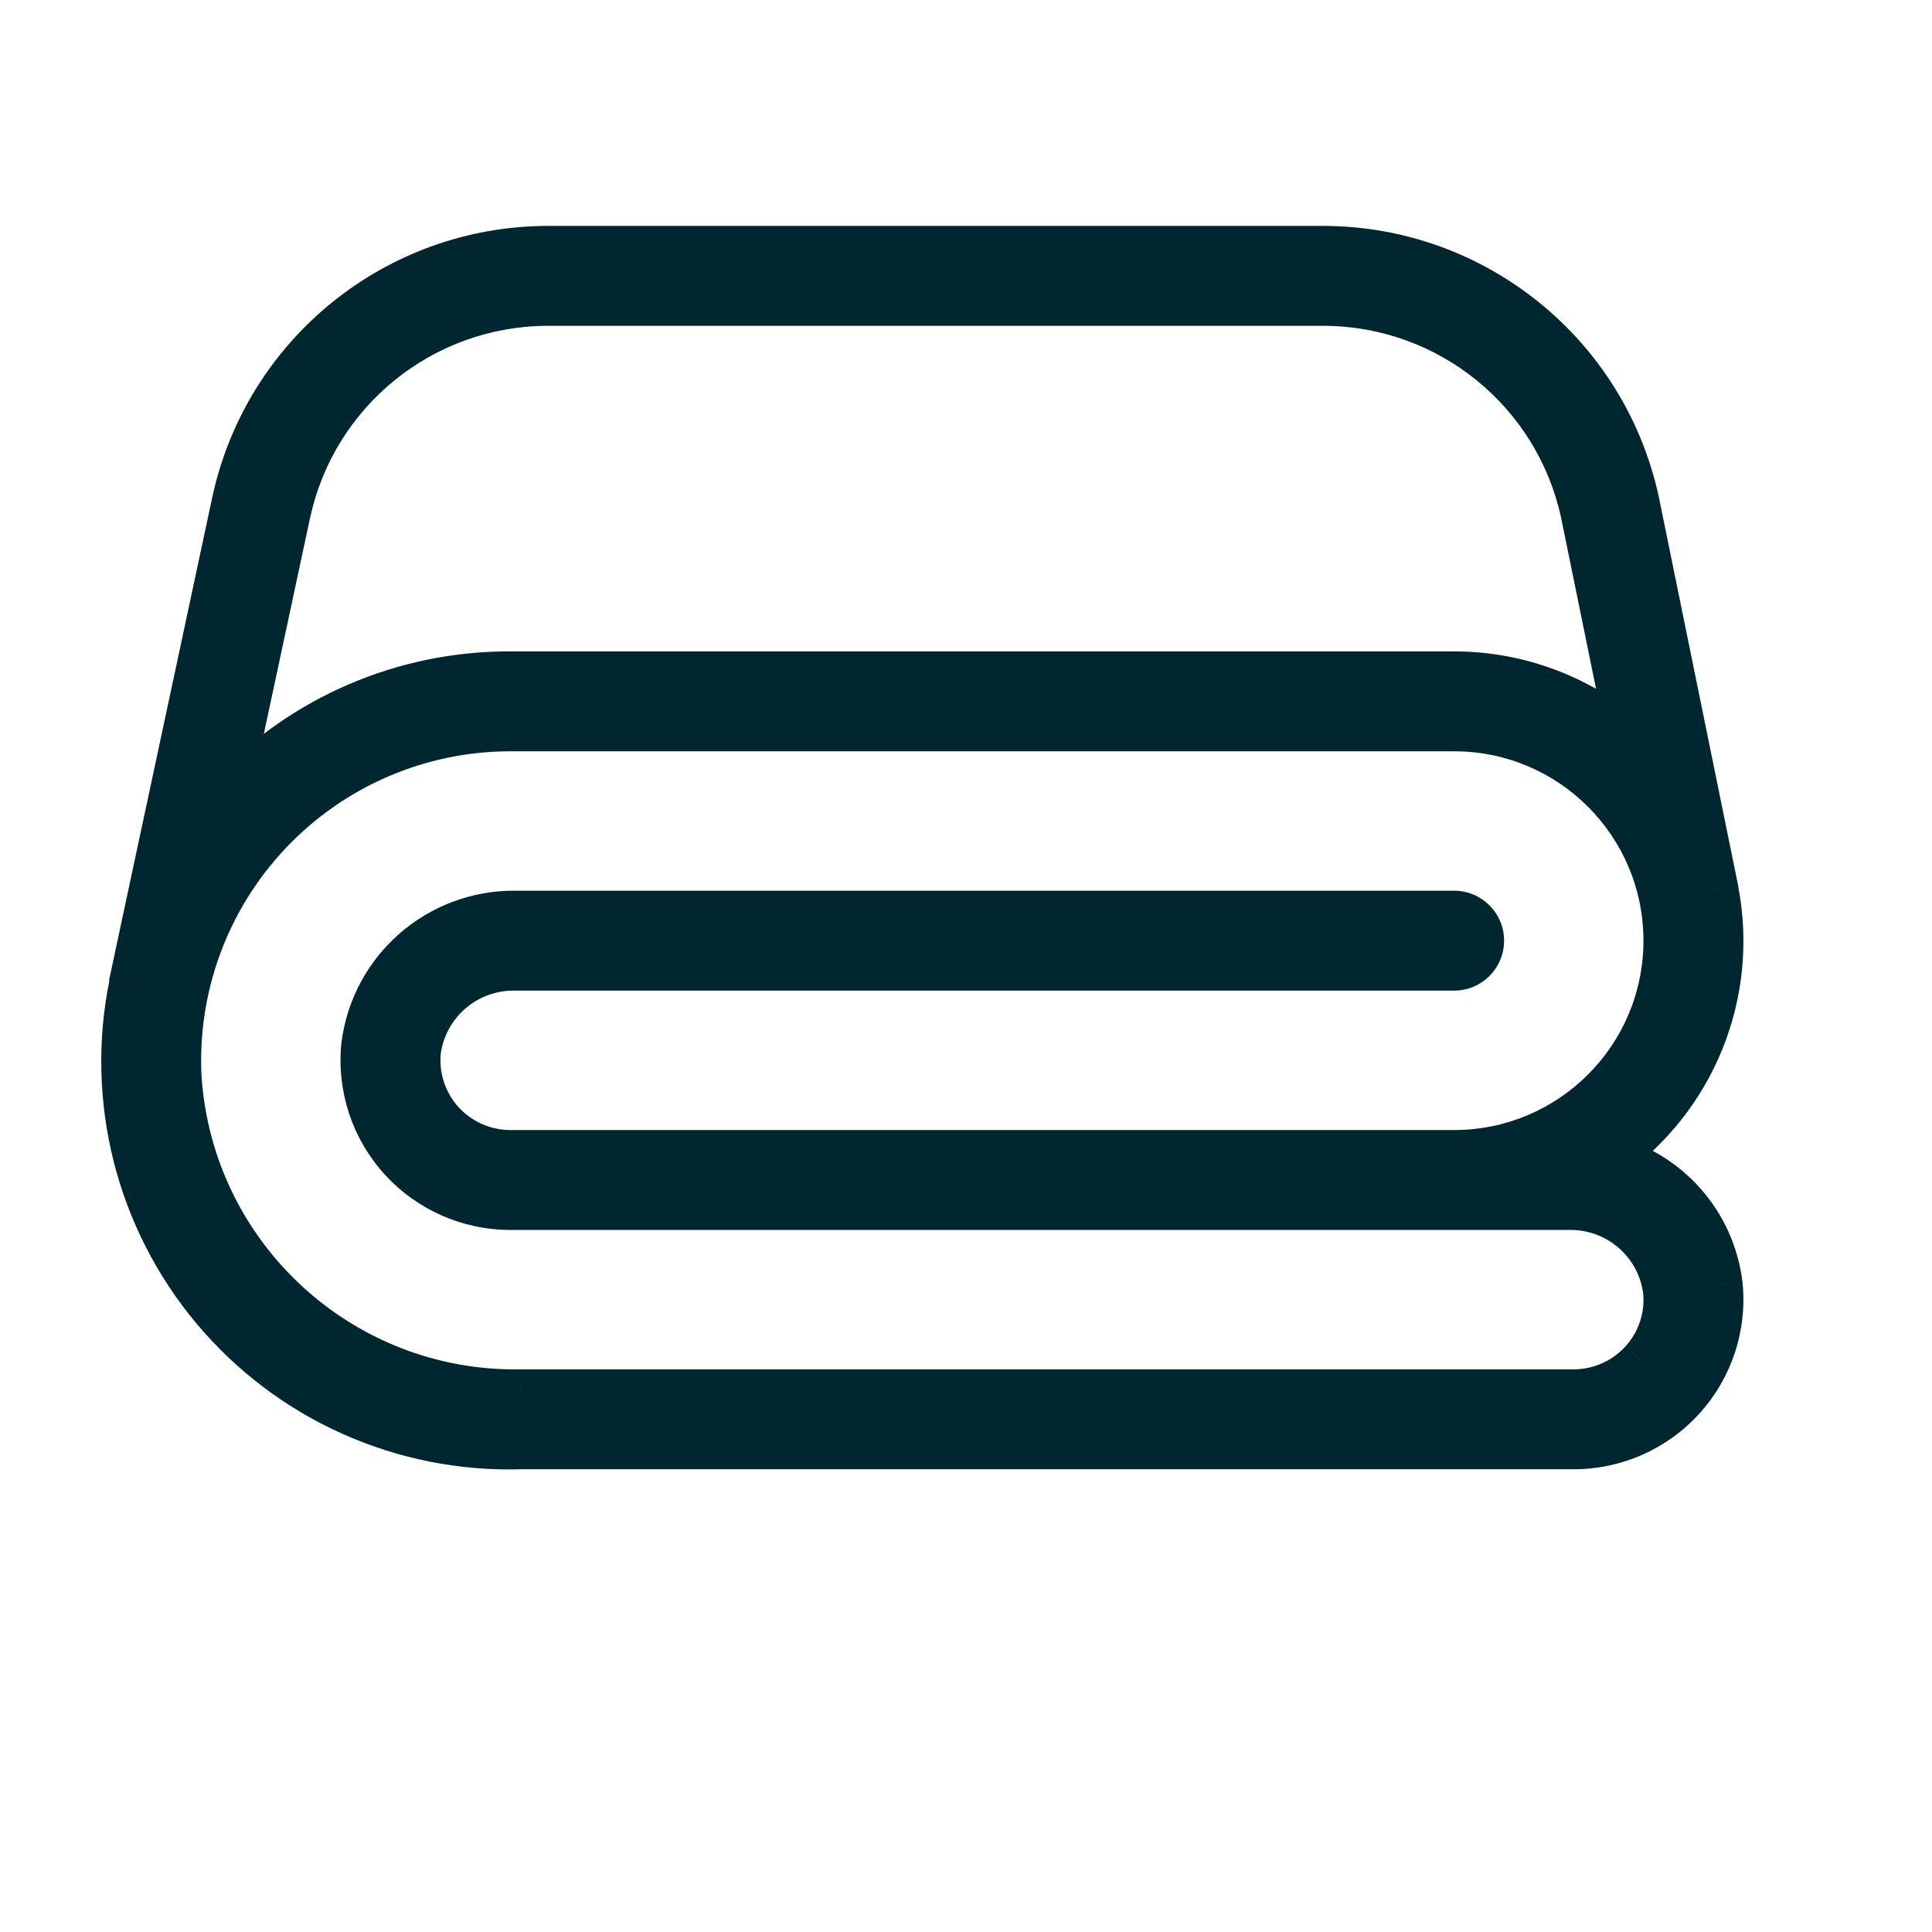
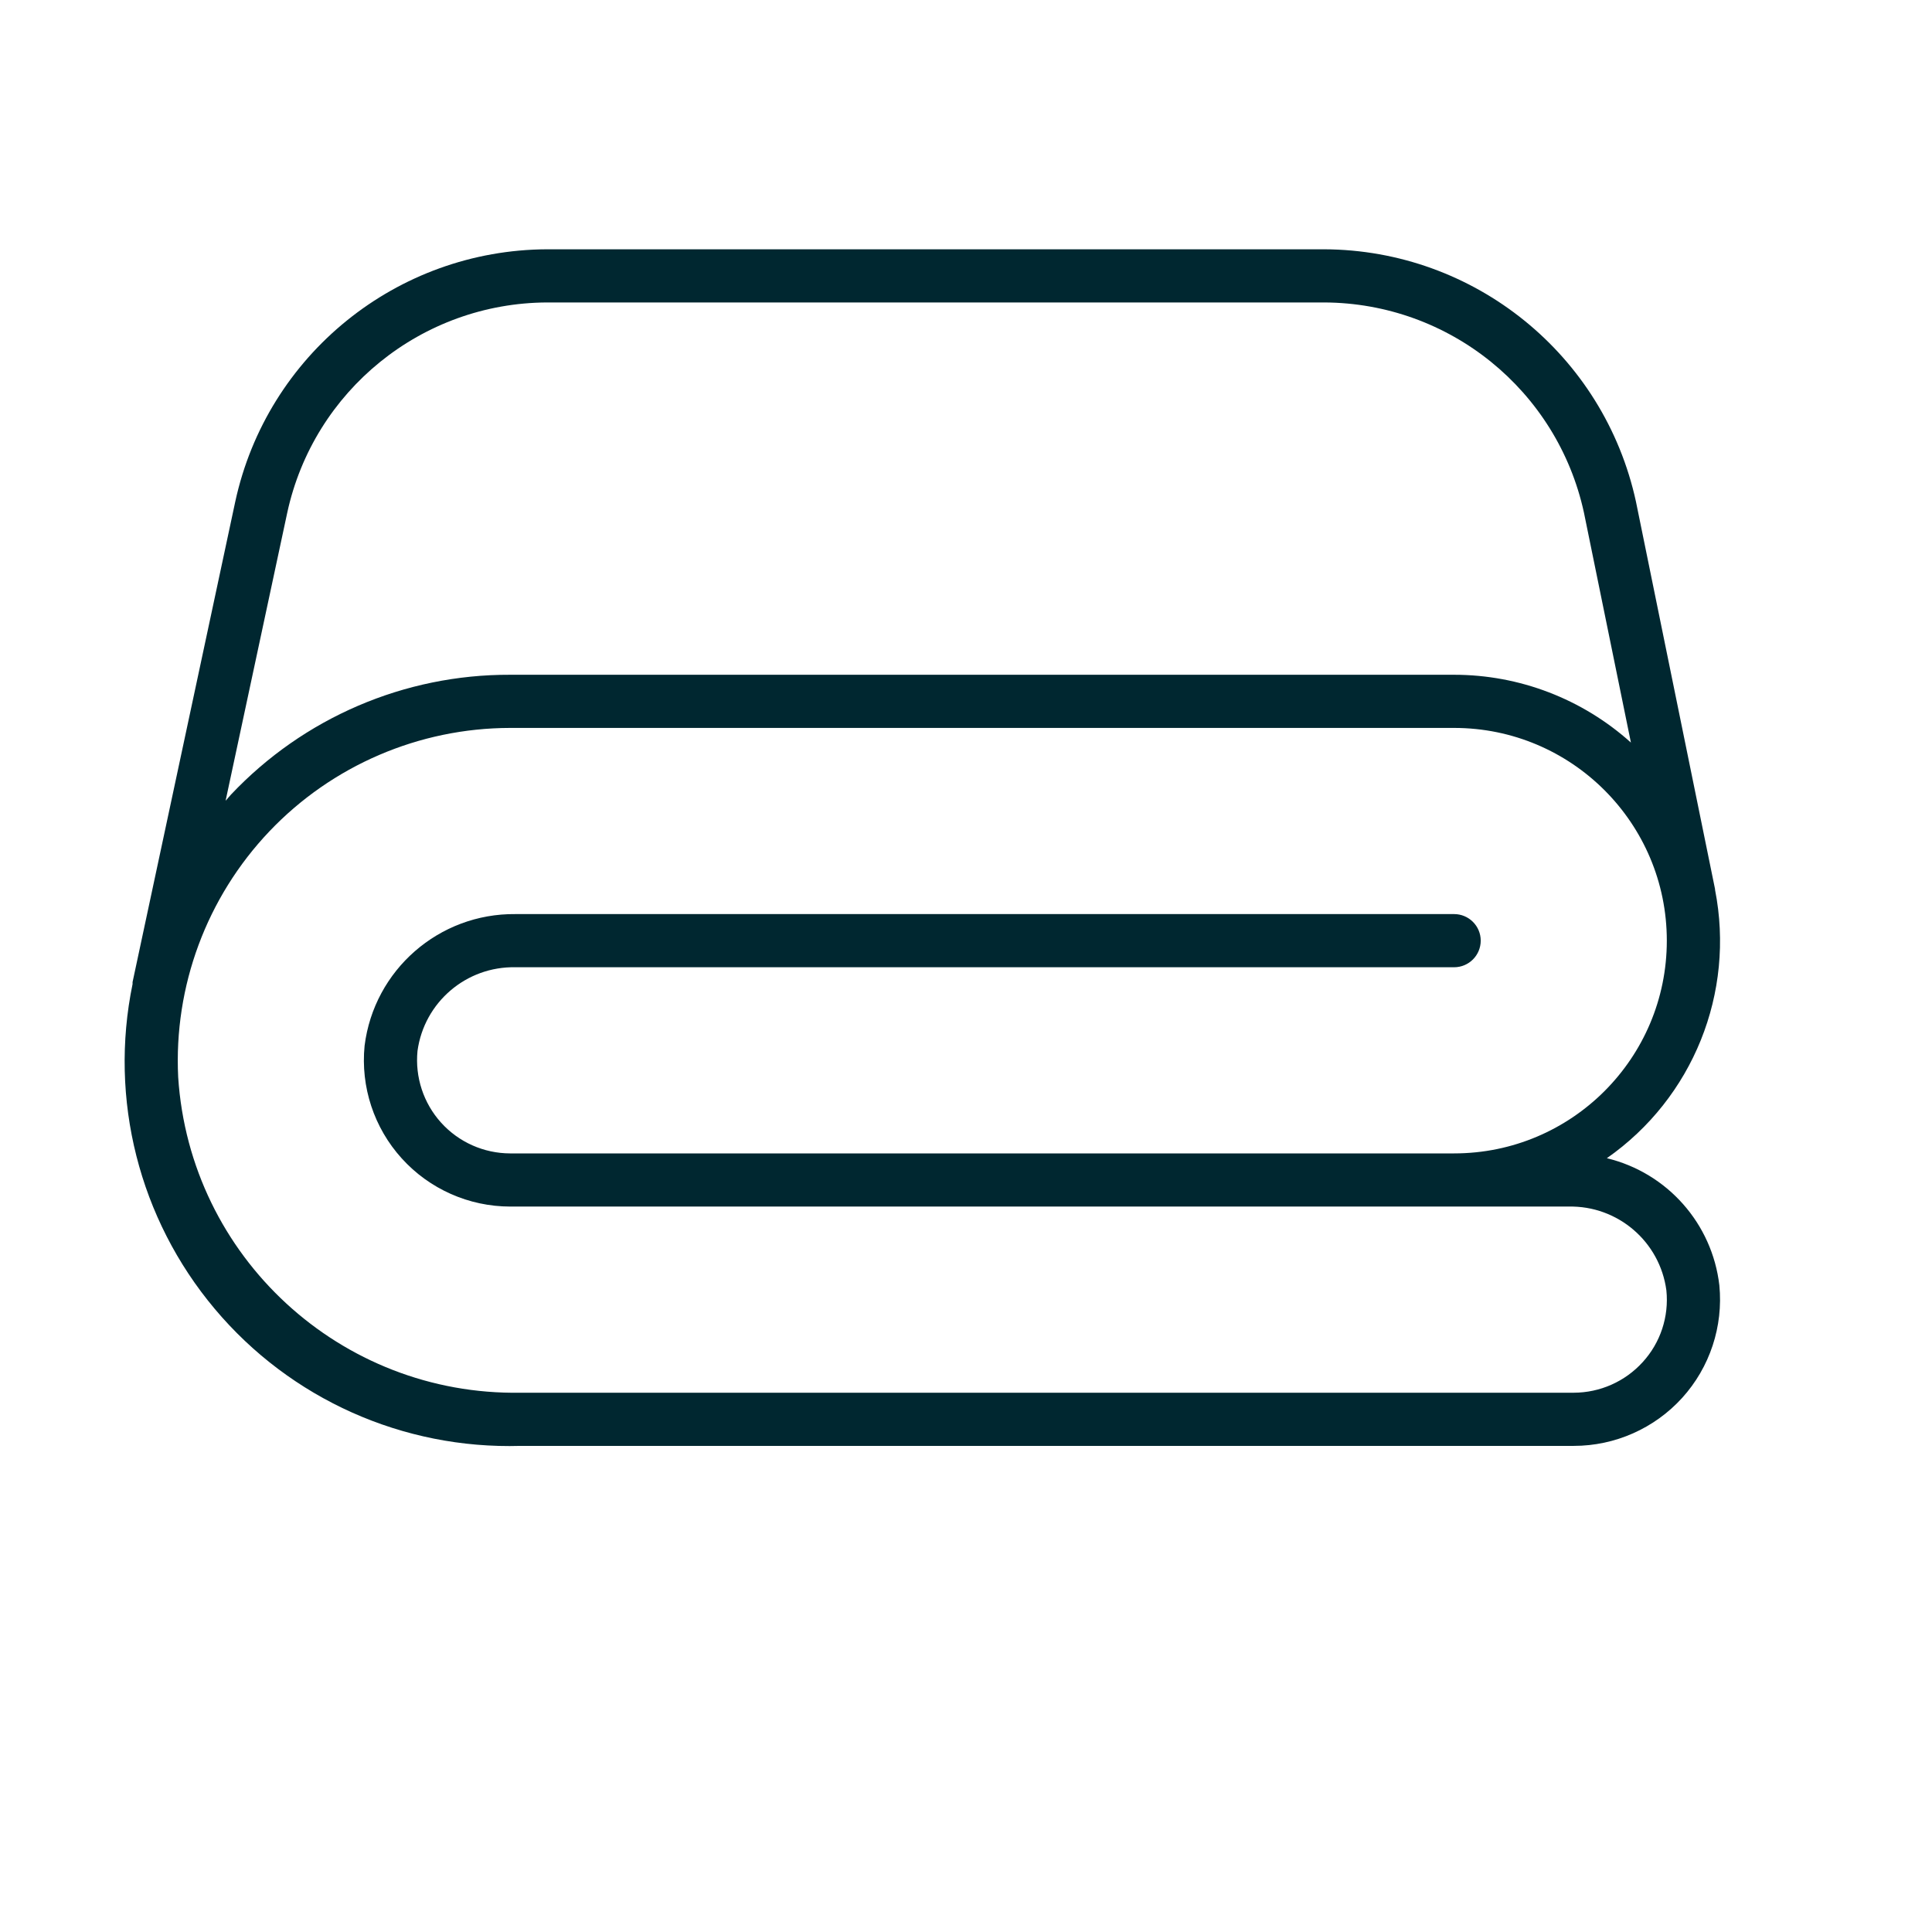
<svg xmlns="http://www.w3.org/2000/svg" width="31" height="31" viewBox="0 0 31 31" fill="none">
  <path fill-rule="evenodd" clip-rule="evenodd" d="M27.519 14.267L26.25 8.05C25.738 5.693 23.657 4.009 21.246 4H8.779C6.367 4.009 4.286 5.693 3.775 8.049L2.127 15.759C2.126 15.77 2.126 15.78 2.127 15.79C1.746 17.638 2.232 19.558 3.446 21.002C4.659 22.447 6.467 23.256 8.353 23.2H25.252C25.914 23.2 26.546 22.92 26.991 22.43C27.436 21.939 27.652 21.283 27.588 20.624C27.473 19.633 26.753 18.819 25.783 18.584C27.164 17.619 27.844 15.931 27.519 14.278C27.518 14.277 27.519 14.275 27.519 14.273C27.519 14.271 27.519 14.269 27.519 14.267ZM4.609 8.227C5.035 6.264 6.769 4.861 8.779 4.853H21.246C23.254 4.86 24.987 6.262 25.415 8.224L26.169 11.915C25.39 11.215 24.38 10.827 23.332 10.827H8.185C6.49 10.821 4.869 11.518 3.705 12.751C3.691 12.766 3.678 12.782 3.664 12.798C3.65 12.815 3.636 12.832 3.62 12.848L4.609 8.227ZM8.185 18.507H23.332C25.217 18.507 26.745 16.979 26.745 15.093C26.745 13.208 25.217 11.68 23.332 11.68H8.185C6.725 11.682 5.328 12.282 4.322 13.34C3.316 14.399 2.787 15.824 2.859 17.283C3.046 20.166 5.464 22.395 8.353 22.347H25.252C25.673 22.346 26.074 22.168 26.357 21.857C26.643 21.545 26.781 21.126 26.738 20.705C26.634 19.923 25.959 19.344 25.17 19.36H8.185C7.523 19.359 6.891 19.079 6.446 18.587C6.001 18.096 5.785 17.44 5.85 16.78C6.002 15.563 7.044 14.654 8.271 14.667H23.332C23.568 14.667 23.759 14.858 23.759 15.093C23.759 15.329 23.568 15.52 23.332 15.52H8.271C7.482 15.504 6.806 16.081 6.699 16.863C6.658 17.283 6.795 17.701 7.078 18.014C7.361 18.327 7.763 18.506 8.185 18.507Z" fill="#002730" />
-   <path d="M26.25 8.05L26.617 7.975L26.616 7.97L26.25 8.05ZM27.519 14.267L27.892 14.226L27.89 14.209L27.886 14.192L27.519 14.267ZM21.246 4L21.247 3.625H21.246V4ZM8.779 4L8.779 3.625L8.777 3.625L8.779 4ZM3.775 8.049L3.408 7.97L3.408 7.971L3.775 8.049ZM2.127 15.759L1.76 15.681L1.754 15.708L1.752 15.736L2.127 15.759ZM2.127 15.79L2.494 15.866L2.504 15.817L2.501 15.767L2.127 15.79ZM8.353 23.2L8.353 22.825L8.342 22.825L8.353 23.2ZM25.252 23.2L25.252 22.825H25.252V23.2ZM27.588 20.624L27.961 20.588L27.96 20.581L27.588 20.624ZM25.783 18.584L25.569 18.276L24.888 18.752L25.695 18.948L25.783 18.584ZM27.519 14.278L27.146 14.32L27.148 14.335L27.151 14.351L27.519 14.278ZM27.519 14.273L27.891 14.317L27.891 14.317L27.519 14.273ZM8.779 4.853L8.779 4.478L8.777 4.478L8.779 4.853ZM4.609 8.227L4.243 8.148L4.242 8.149L4.609 8.227ZM21.246 4.853L21.247 4.478H21.246V4.853ZM25.415 8.224L25.782 8.149L25.781 8.144L25.415 8.224ZM26.169 11.915L25.918 12.194L26.764 12.955L26.536 11.84L26.169 11.915ZM23.332 10.827L23.332 10.452H23.332V10.827ZM8.185 10.827L8.184 11.202H8.185V10.827ZM3.705 12.751L3.976 13.011L3.978 13.008L3.705 12.751ZM3.664 12.798L3.377 12.556L3.377 12.556L3.664 12.798ZM3.62 12.848L3.253 12.769L2.981 14.043L3.889 13.109L3.62 12.848ZM8.185 18.507L8.185 18.882H8.185V18.507ZM8.185 11.68L8.185 11.305L8.185 11.305L8.185 11.68ZM2.859 17.283L2.484 17.301L2.485 17.307L2.859 17.283ZM8.353 22.347V21.972L8.346 21.972L8.353 22.347ZM25.252 22.347L25.252 22.722L25.253 22.722L25.252 22.347ZM26.357 21.857L26.081 21.604L26.08 21.605L26.357 21.857ZM26.738 20.705L27.111 20.667L27.11 20.656L26.738 20.705ZM25.17 19.36V19.735L25.177 19.735L25.17 19.36ZM8.185 19.36L8.185 19.735H8.185V19.36ZM6.446 18.587L6.168 18.839L6.168 18.839L6.446 18.587ZM5.85 16.78L5.478 16.734L5.477 16.744L5.85 16.78ZM8.271 14.667L8.267 15.042H8.271V14.667ZM8.271 15.52L8.263 15.895H8.271V15.52ZM6.699 16.863L6.328 16.812L6.326 16.826L6.699 16.863ZM7.078 18.014L6.8 18.266L6.8 18.266L7.078 18.014ZM25.883 8.125L27.152 14.342L27.886 14.192L26.617 7.975L25.883 8.125ZM21.244 4.375C23.48 4.383 25.409 5.945 25.884 8.129L26.616 7.97C26.068 5.442 23.835 3.635 21.247 3.625L21.244 4.375ZM8.779 4.375H21.246V3.625H8.779V4.375ZM4.141 8.129C4.615 5.944 6.544 4.383 8.78 4.375L8.777 3.625C6.19 3.634 3.957 5.441 3.408 7.97L4.141 8.129ZM2.494 15.838L4.141 8.128L3.408 7.971L1.76 15.681L2.494 15.838ZM2.501 15.767C2.501 15.772 2.501 15.777 2.501 15.783L1.752 15.736C1.751 15.762 1.751 15.788 1.752 15.813L2.501 15.767ZM3.733 20.761C2.593 19.404 2.137 17.601 2.494 15.866L1.759 15.714C1.356 17.674 1.871 19.711 3.159 21.244L3.733 20.761ZM8.342 22.825C6.571 22.878 4.873 22.118 3.733 20.761L3.159 21.244C4.446 22.776 6.364 23.634 8.364 23.575L8.342 22.825ZM25.252 22.825H8.353V23.575H25.252V22.825ZM26.713 22.178C26.339 22.59 25.809 22.825 25.252 22.825L25.252 23.575C26.02 23.575 26.753 23.25 27.268 22.681L26.713 22.178ZM27.215 20.661C27.269 21.215 27.087 21.765 26.713 22.178L27.268 22.681C27.784 22.113 28.036 21.352 27.961 20.588L27.215 20.661ZM25.695 18.948C26.512 19.146 27.118 19.833 27.215 20.667L27.96 20.581C27.827 19.434 26.994 18.492 25.872 18.22L25.695 18.948ZM27.151 14.351C27.448 15.857 26.827 17.397 25.569 18.276L25.998 18.891C27.5 17.841 28.241 16.004 27.887 14.206L27.151 14.351ZM27.146 14.229C27.146 14.229 27.146 14.23 27.146 14.231C27.146 14.232 27.146 14.234 27.146 14.236C27.145 14.24 27.145 14.246 27.144 14.254C27.143 14.269 27.143 14.292 27.146 14.32L27.891 14.237C27.894 14.263 27.894 14.284 27.893 14.297C27.892 14.309 27.891 14.319 27.891 14.317L27.146 14.229ZM27.146 14.309C27.143 14.283 27.144 14.262 27.145 14.248C27.145 14.236 27.147 14.226 27.146 14.229L27.891 14.317C27.891 14.317 27.891 14.316 27.891 14.315C27.892 14.313 27.892 14.312 27.892 14.31C27.892 14.306 27.893 14.3 27.893 14.292C27.894 14.276 27.895 14.253 27.892 14.226L27.146 14.309ZM8.777 4.478C6.592 4.486 4.706 6.012 4.243 8.148L4.976 8.307C5.364 6.515 6.947 5.235 8.78 5.228L8.777 4.478ZM21.246 4.478H8.779V5.228H21.246V4.478ZM25.781 8.144C25.316 6.01 23.431 4.486 21.247 4.478L21.244 5.228C23.077 5.235 24.658 6.514 25.048 8.304L25.781 8.144ZM26.536 11.84L25.782 8.149L25.047 8.299L25.801 11.99L26.536 11.84ZM23.332 11.202C24.287 11.202 25.208 11.555 25.918 12.194L26.419 11.636C25.572 10.874 24.472 10.452 23.332 10.452L23.332 11.202ZM8.185 11.202H23.332V10.452H8.185V11.202ZM3.978 13.008C5.07 11.851 6.593 11.197 8.184 11.202L8.187 10.452C6.388 10.446 4.667 11.185 3.433 12.494L3.978 13.008ZM3.951 13.039C3.966 13.022 3.972 13.015 3.976 13.011L3.435 12.491C3.41 12.517 3.389 12.542 3.377 12.556L3.951 13.039ZM3.889 13.109C3.916 13.082 3.939 13.054 3.951 13.039L3.377 12.556C3.362 12.575 3.356 12.581 3.351 12.586L3.889 13.109ZM4.242 8.149L3.253 12.769L3.987 12.926L4.976 8.306L4.242 8.149ZM23.332 18.132H8.185V18.882H23.332V18.132ZM26.37 15.093C26.37 16.771 25.01 18.132 23.332 18.132V18.882C25.424 18.882 27.12 17.186 27.12 15.093H26.37ZM23.332 12.055C25.01 12.055 26.37 13.415 26.37 15.093H27.12C27.12 13.001 25.424 11.305 23.332 11.305V12.055ZM8.185 12.055H23.332V11.305H8.185V12.055ZM4.594 13.599C5.53 12.614 6.828 12.056 8.186 12.055L8.185 11.305C6.622 11.307 5.127 11.949 4.05 13.082L4.594 13.599ZM3.233 17.264C3.166 15.908 3.658 14.583 4.594 13.599L4.05 13.082C2.973 14.215 2.407 15.74 2.484 17.301L3.233 17.264ZM8.346 21.972C5.658 22.016 3.407 19.942 3.233 17.258L2.485 17.307C2.685 20.39 5.27 22.773 8.359 22.722L8.346 21.972ZM25.252 21.972H8.353V22.722H25.252V21.972ZM26.08 21.605C25.868 21.838 25.567 21.971 25.252 21.972L25.253 22.722C25.779 22.721 26.28 22.499 26.634 22.11L26.08 21.605ZM26.365 20.744C26.397 21.058 26.294 21.371 26.081 21.604L26.634 22.11C26.992 21.72 27.165 21.194 27.111 20.667L26.365 20.744ZM25.177 19.735C25.776 19.723 26.288 20.162 26.366 20.755L27.11 20.656C26.981 19.684 26.142 18.965 25.162 18.985L25.177 19.735ZM8.185 19.735H25.17V18.985H8.185V19.735ZM6.168 18.839C6.684 19.409 7.417 19.734 8.185 19.735L8.186 18.985C7.629 18.984 7.098 18.749 6.724 18.336L6.168 18.839ZM5.477 16.744C5.401 17.508 5.652 18.27 6.168 18.839L6.724 18.336C6.35 17.923 6.168 17.371 6.223 16.817L5.477 16.744ZM8.275 14.292C6.857 14.277 5.654 15.327 5.478 16.734L6.222 16.827C6.351 15.799 7.231 15.031 8.267 15.042L8.275 14.292ZM23.332 14.292H8.271V15.042H23.332V14.292ZM24.134 15.093C24.134 14.651 23.775 14.292 23.332 14.292V15.042C23.361 15.042 23.384 15.065 23.384 15.093H24.134ZM23.332 15.895C23.775 15.895 24.134 15.536 24.134 15.093H23.384C23.384 15.122 23.361 15.145 23.332 15.145V15.895ZM8.271 15.895H23.332V15.145H8.271V15.895ZM7.071 16.914C7.152 16.321 7.665 15.883 8.263 15.895L8.279 15.145C7.299 15.125 6.46 15.842 6.328 16.812L7.071 16.914ZM7.356 17.763C7.144 17.528 7.041 17.215 7.073 16.9L6.326 16.826C6.274 17.351 6.446 17.874 6.8 18.266L7.356 17.763ZM8.186 18.132C7.87 18.131 7.568 17.997 7.356 17.763L6.8 18.266C7.154 18.657 7.657 18.881 8.185 18.882L8.186 18.132Z" fill="#002730" />
</svg>